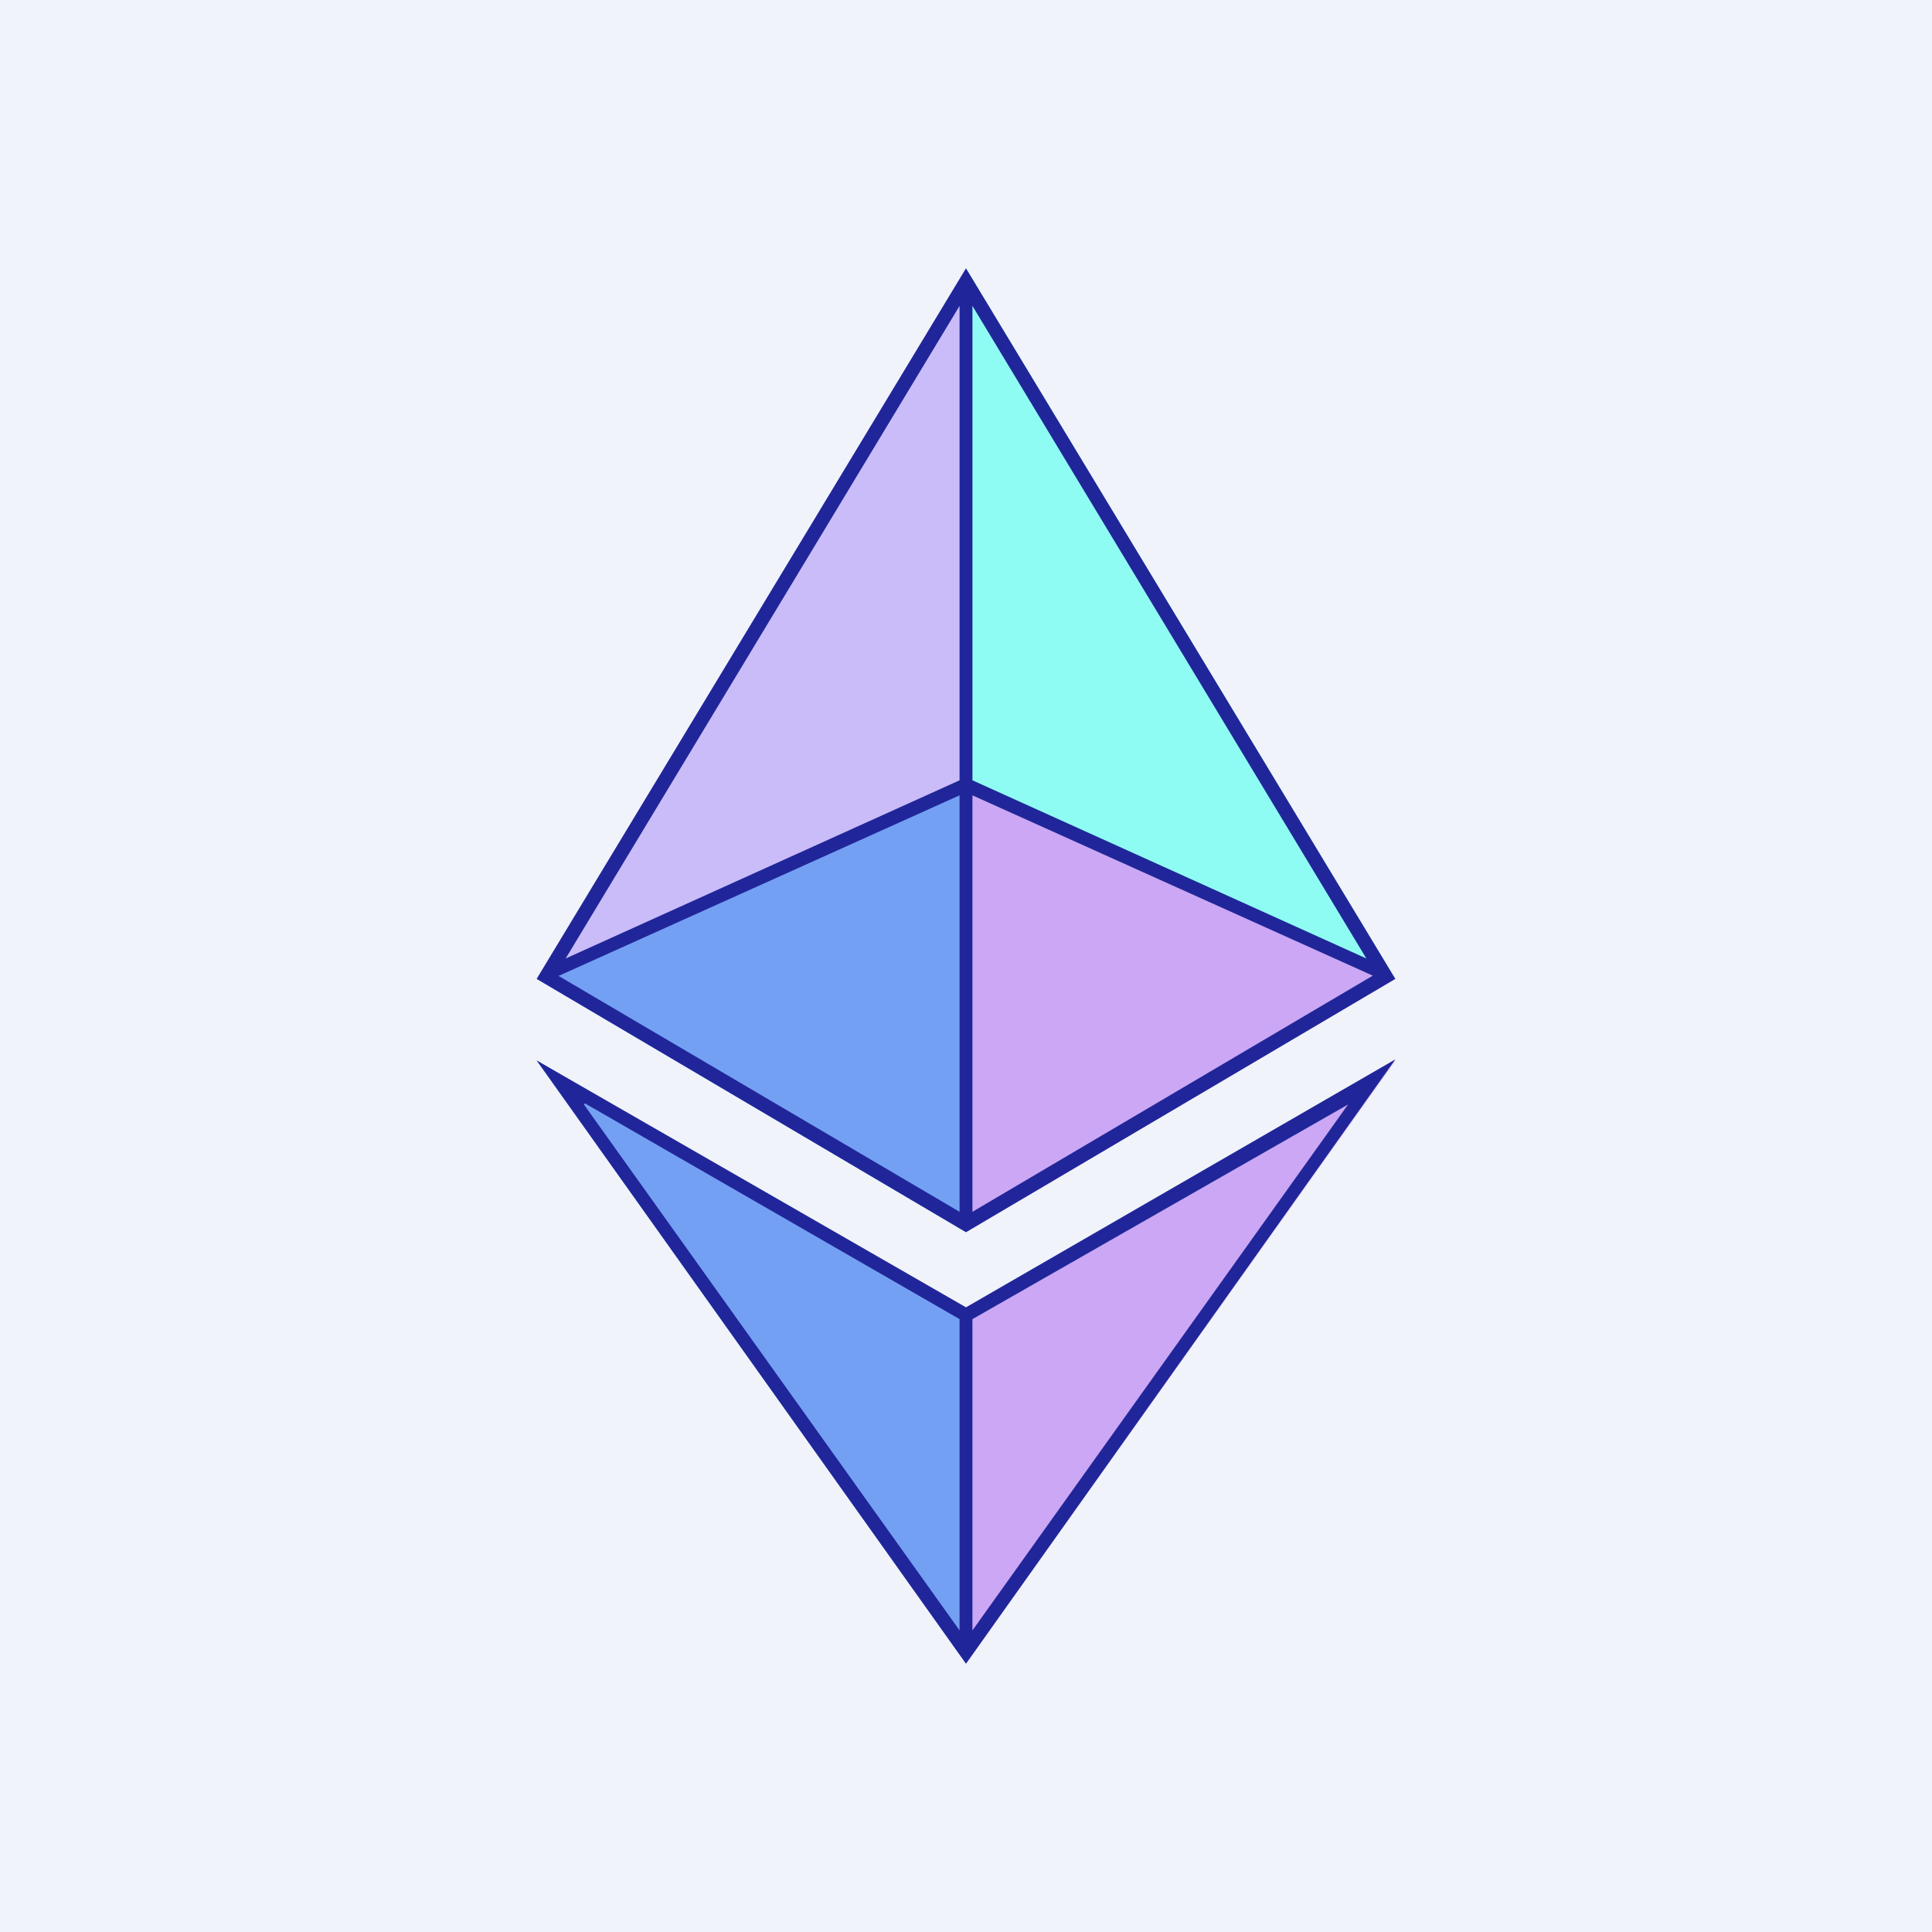
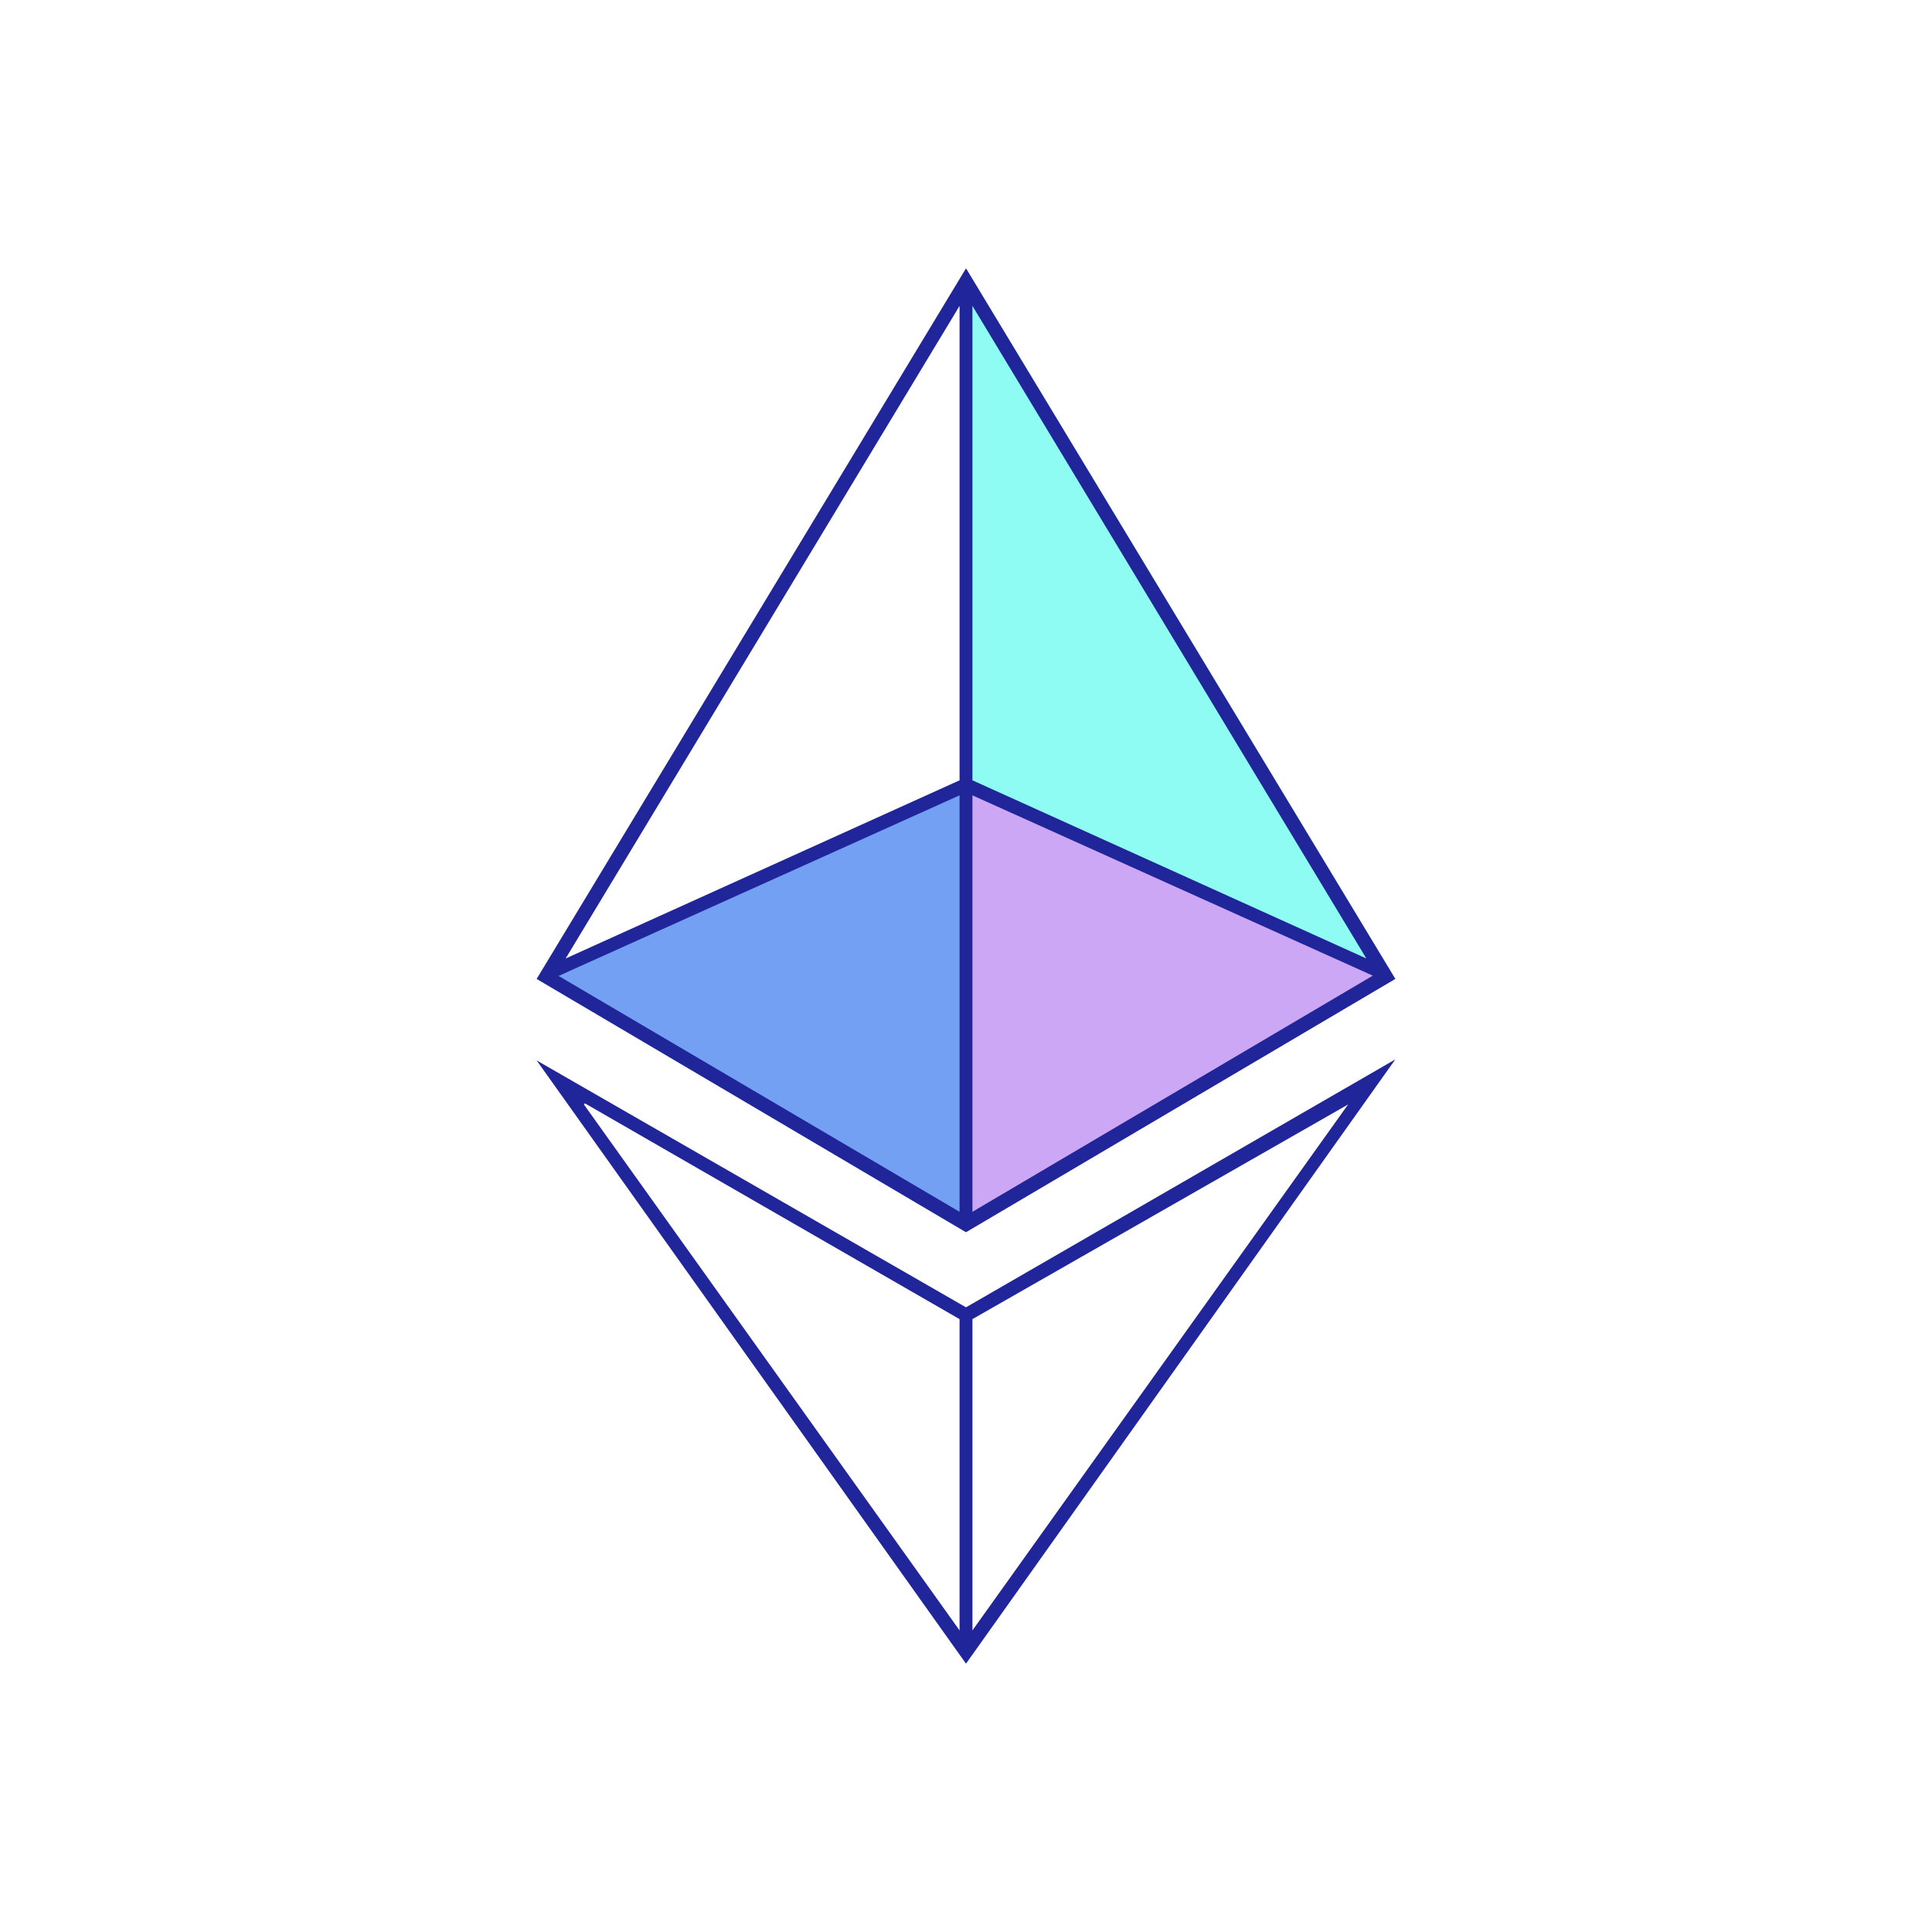
<svg xmlns="http://www.w3.org/2000/svg" width="18" height="18" viewBox="0 0 18 18">
-   <path fill="#F0F3FA" d="M0 0h18v18H0z">
-    </path>
  <path d="M9 2.5v4.8l4 1.82L9 2.5Z" fill="#8FFCF3">
-    </path>
-   <path d="M9 2.5 5 9.12 9 7.3V2.5Z" fill="#CABCF8">
-    </path>
-   <path d="M9 12.23v3.27l4-5.62-4 2.35Z" fill="#CBA7F5">
-    </path>
-   <path d="M9 15.5v-3.27L5 9.88l4 5.62Z" fill="#74A0F3">
   </path>
  <path d="m9 11.48 4-2.36L9 7.3v4.18Z" fill="#CBA7F5">
   </path>
  <path d="m5 9.12 4 2.36V7.3L5 9.12Z" fill="#74A0F3">
   </path>
  <path fill-rule="evenodd" d="M9 11.48 5 9.12 9 2.5l4 6.62-4 2.36ZM5.27 8.93l3.67-6.08v4.42L5.27 8.93Zm-.06.16 3.73-1.68v3.88L5.2 9.09Zm3.85-1.68v3.88l3.73-2.2-3.73-1.68Zm0-.14 3.67 1.66-3.67-6.08v4.42Z" fill="#202699">
   </path>
  <path fill-rule="evenodd" d="m9 12.18-4-2.3 4 5.62 4-5.63-4 2.31Zm-3.55-1.9 3.49 2.01v2.9l-3.5-4.9Zm3.61 2.01v2.9l3.5-4.9-3.5 2Z" fill="#202699">
   </path>
</svg>